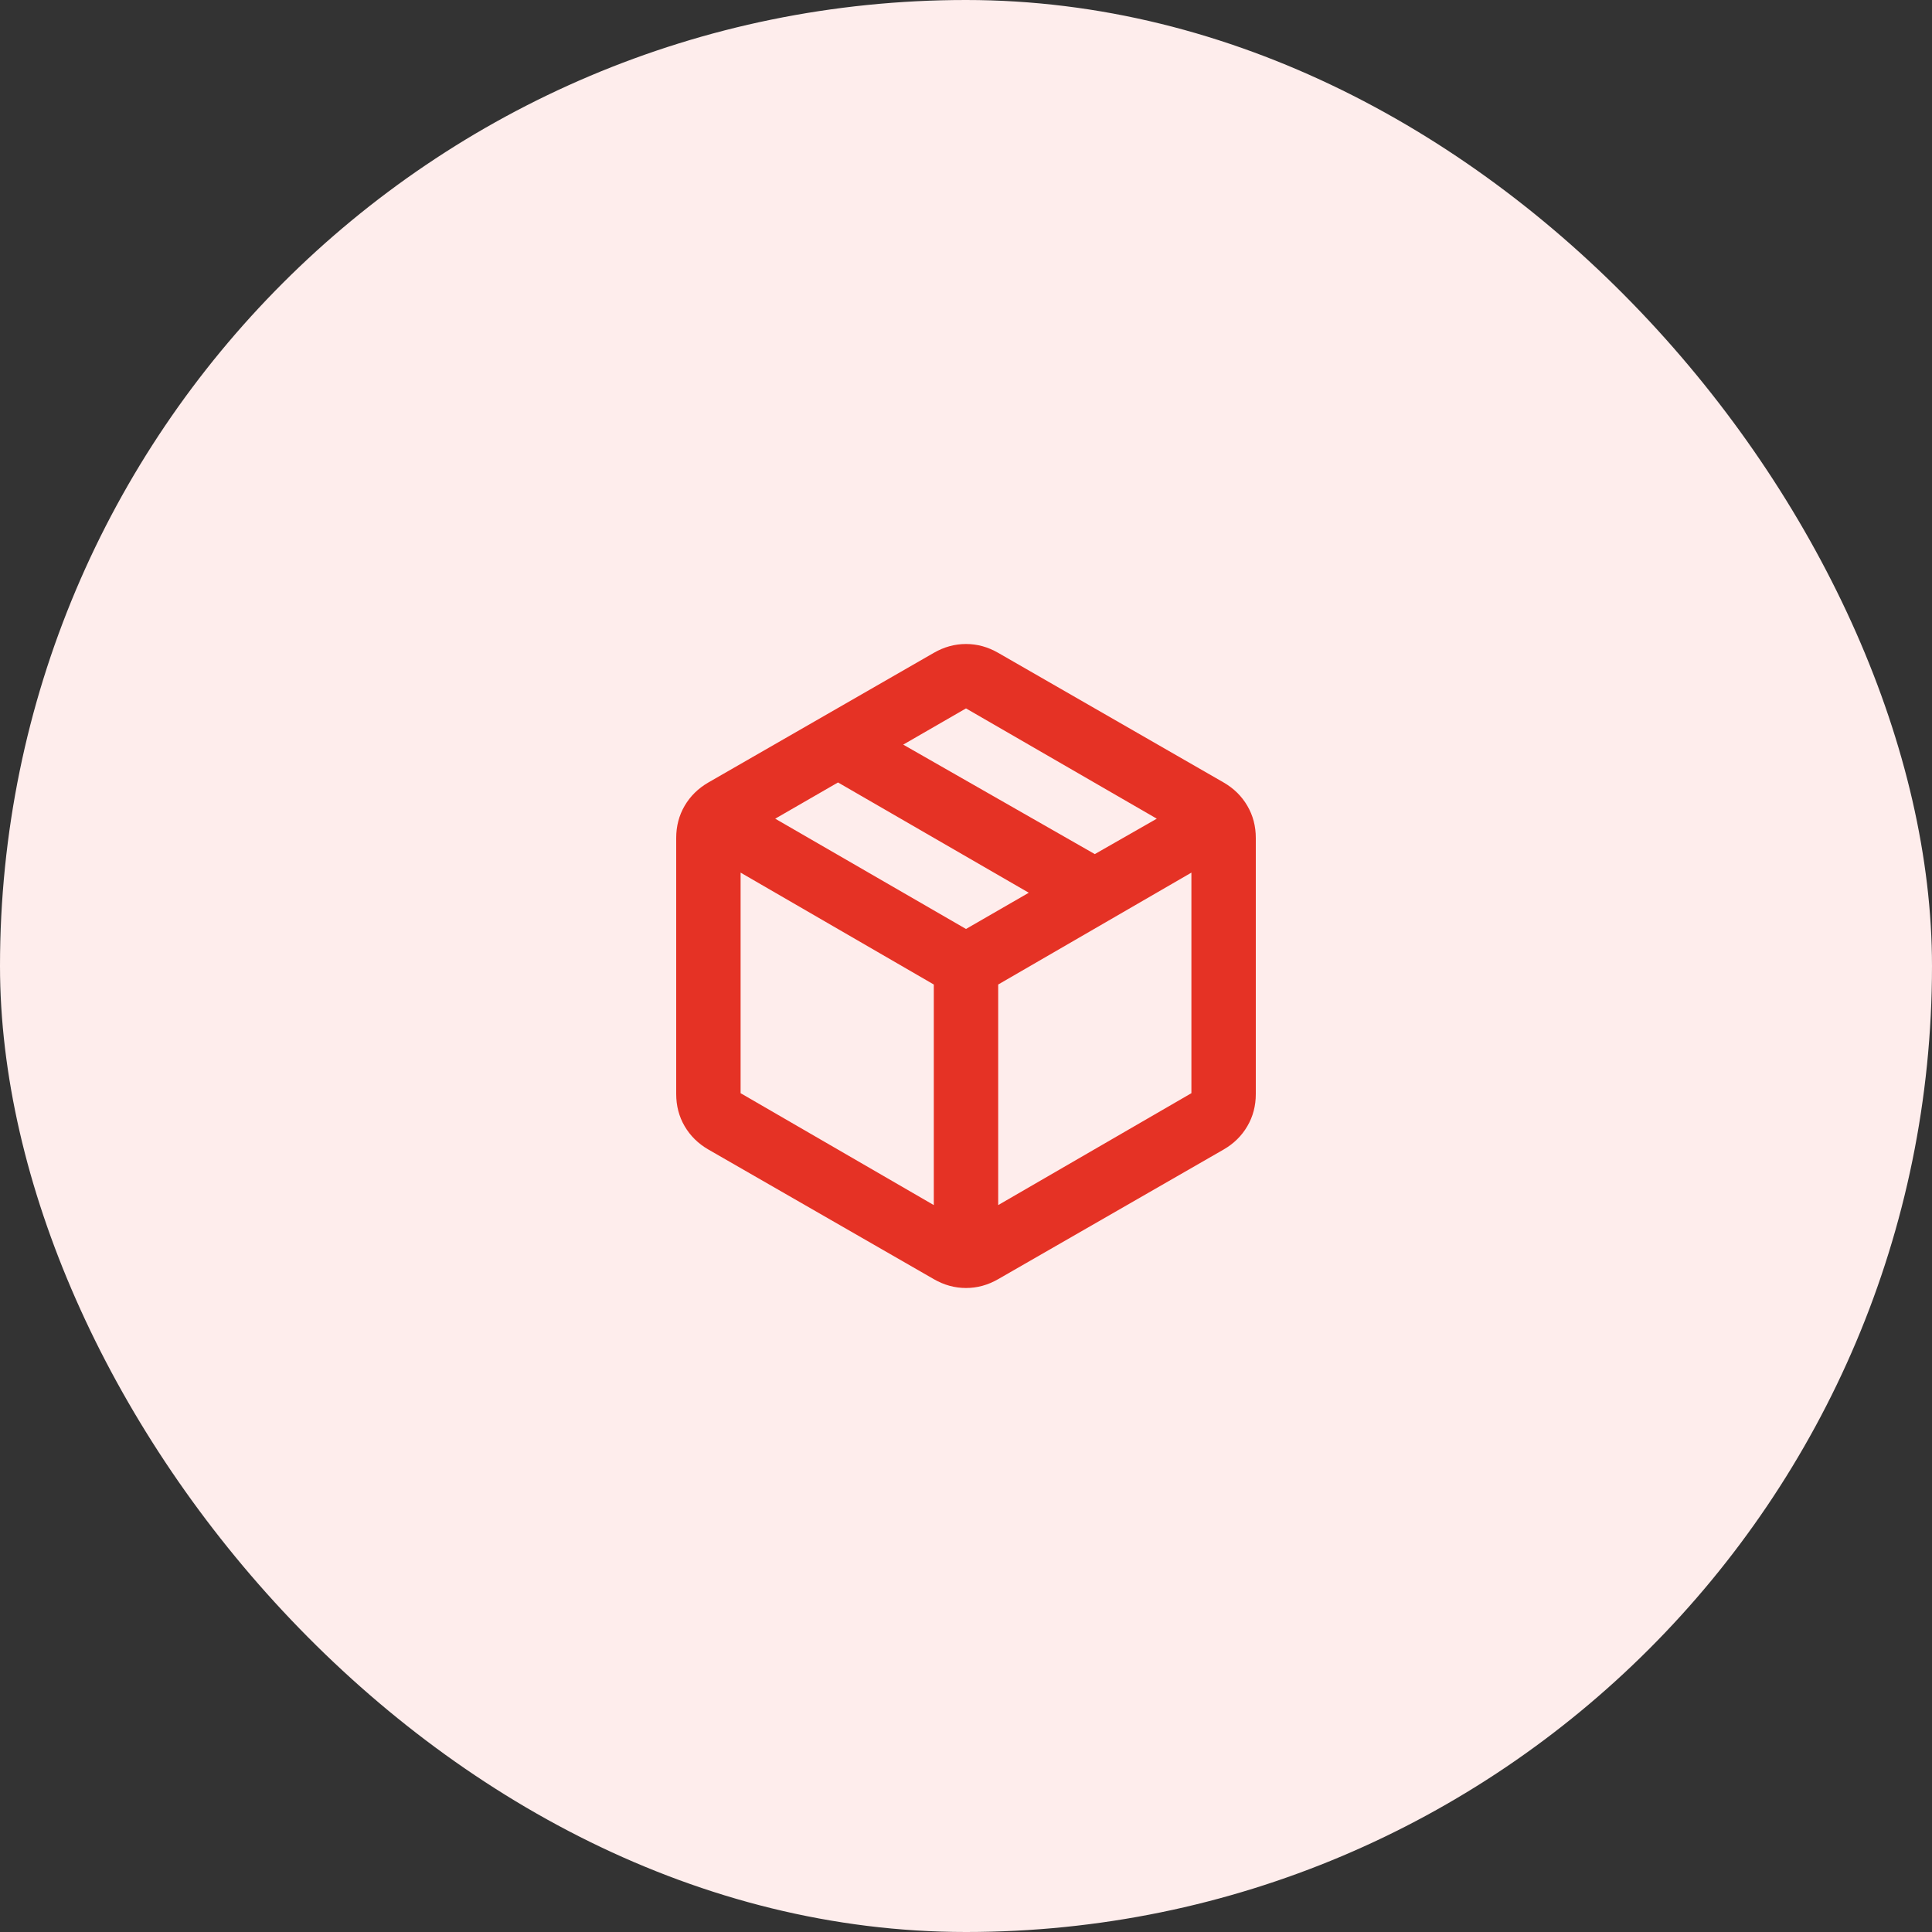
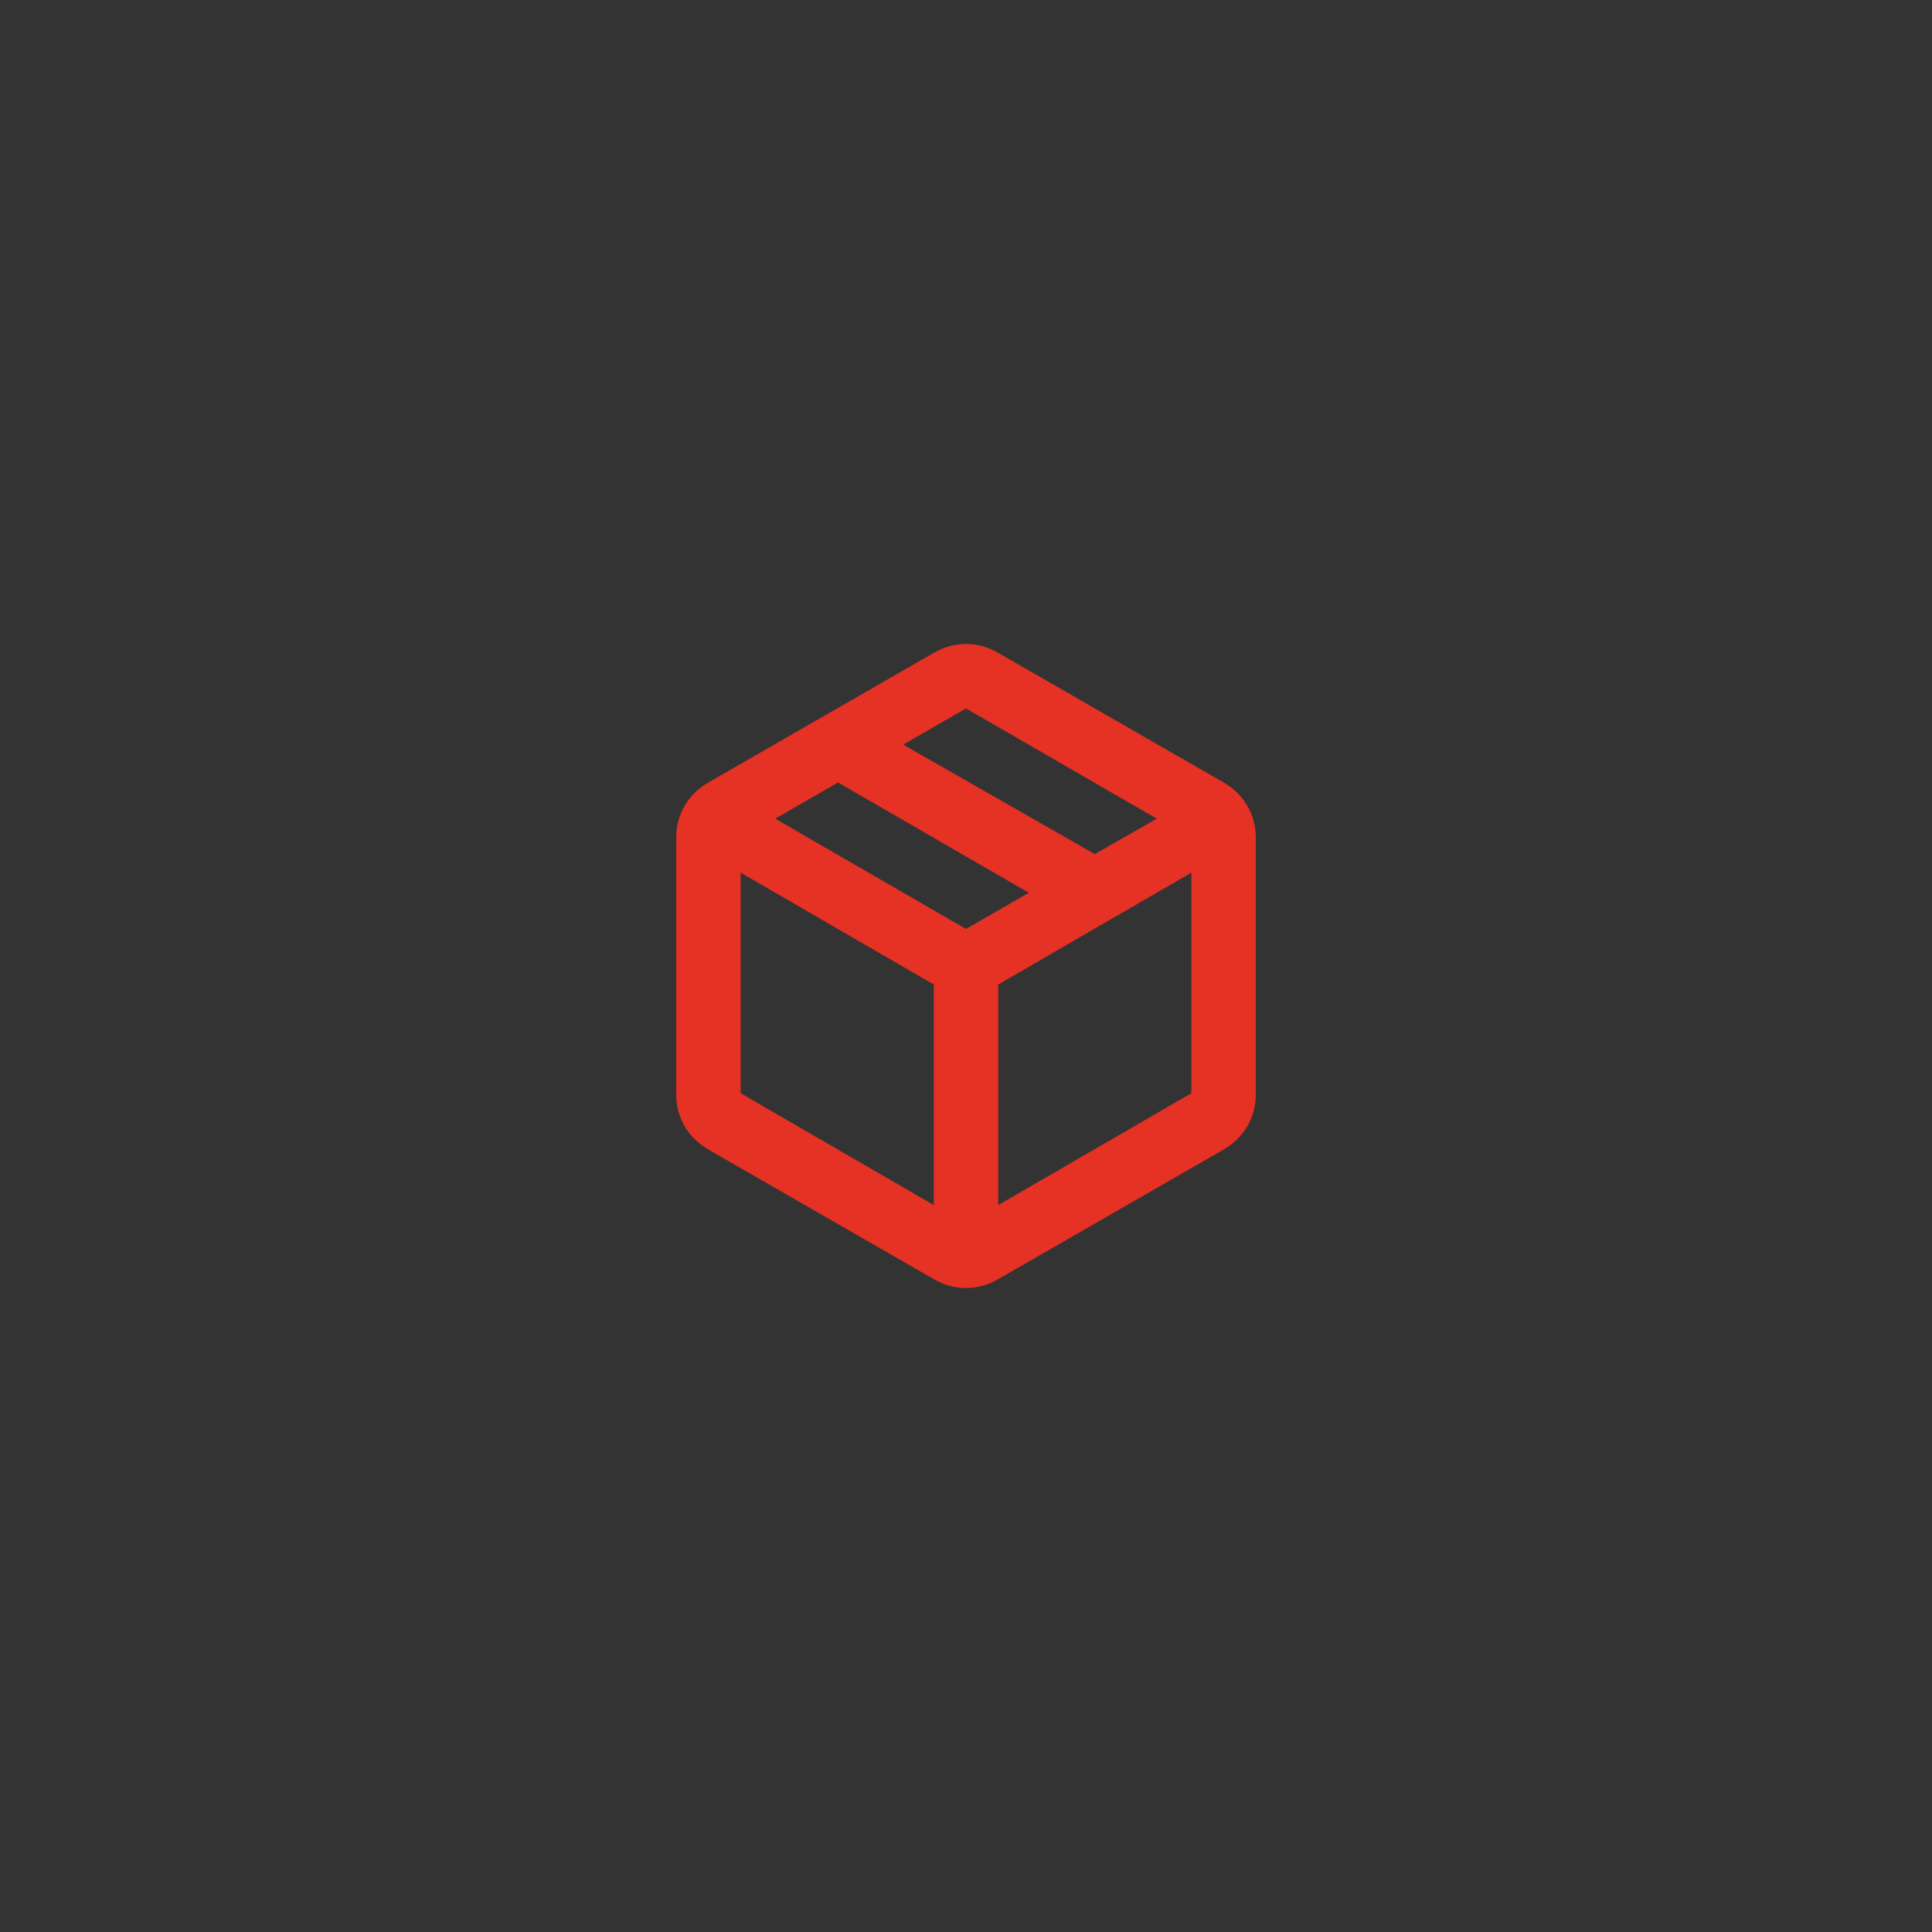
<svg xmlns="http://www.w3.org/2000/svg" width="60" height="60" viewBox="0 0 60 60" fill="none">
  <rect x="0" y="0" width="60" height="60" fill="#333333" stroke="none" />
-   <rect width="60" height="60" rx="30" fill="#FEEDEC" />
  <path d="M29 37.425V30.575L23 27.1V33.95L29 37.425ZM31 37.425L37 33.95V27.1L31 30.575V37.425ZM29 39.725L22 35.7C21.683 35.517 21.438 35.275 21.262 34.975C21.087 34.675 21 34.342 21 33.975V26.025C21 25.658 21.087 25.325 21.262 25.025C21.438 24.725 21.683 24.483 22 24.3L29 20.275C29.317 20.092 29.65 20 30 20C30.35 20 30.683 20.092 31 20.275L38 24.3C38.317 24.483 38.562 24.725 38.737 25.025C38.913 25.325 39 25.658 39 26.025V33.975C39 34.342 38.913 34.675 38.737 34.975C38.562 35.275 38.317 35.517 38 35.7L31 39.725C30.683 39.908 30.35 40 30 40C29.65 40 29.317 39.908 29 39.725ZM34 26.525L35.925 25.425L30 22L28.05 23.125L34 26.525ZM30 28.85L31.95 27.725L26.025 24.3L24.075 25.425L30 28.85Z" fill="#E53225" />
</svg>